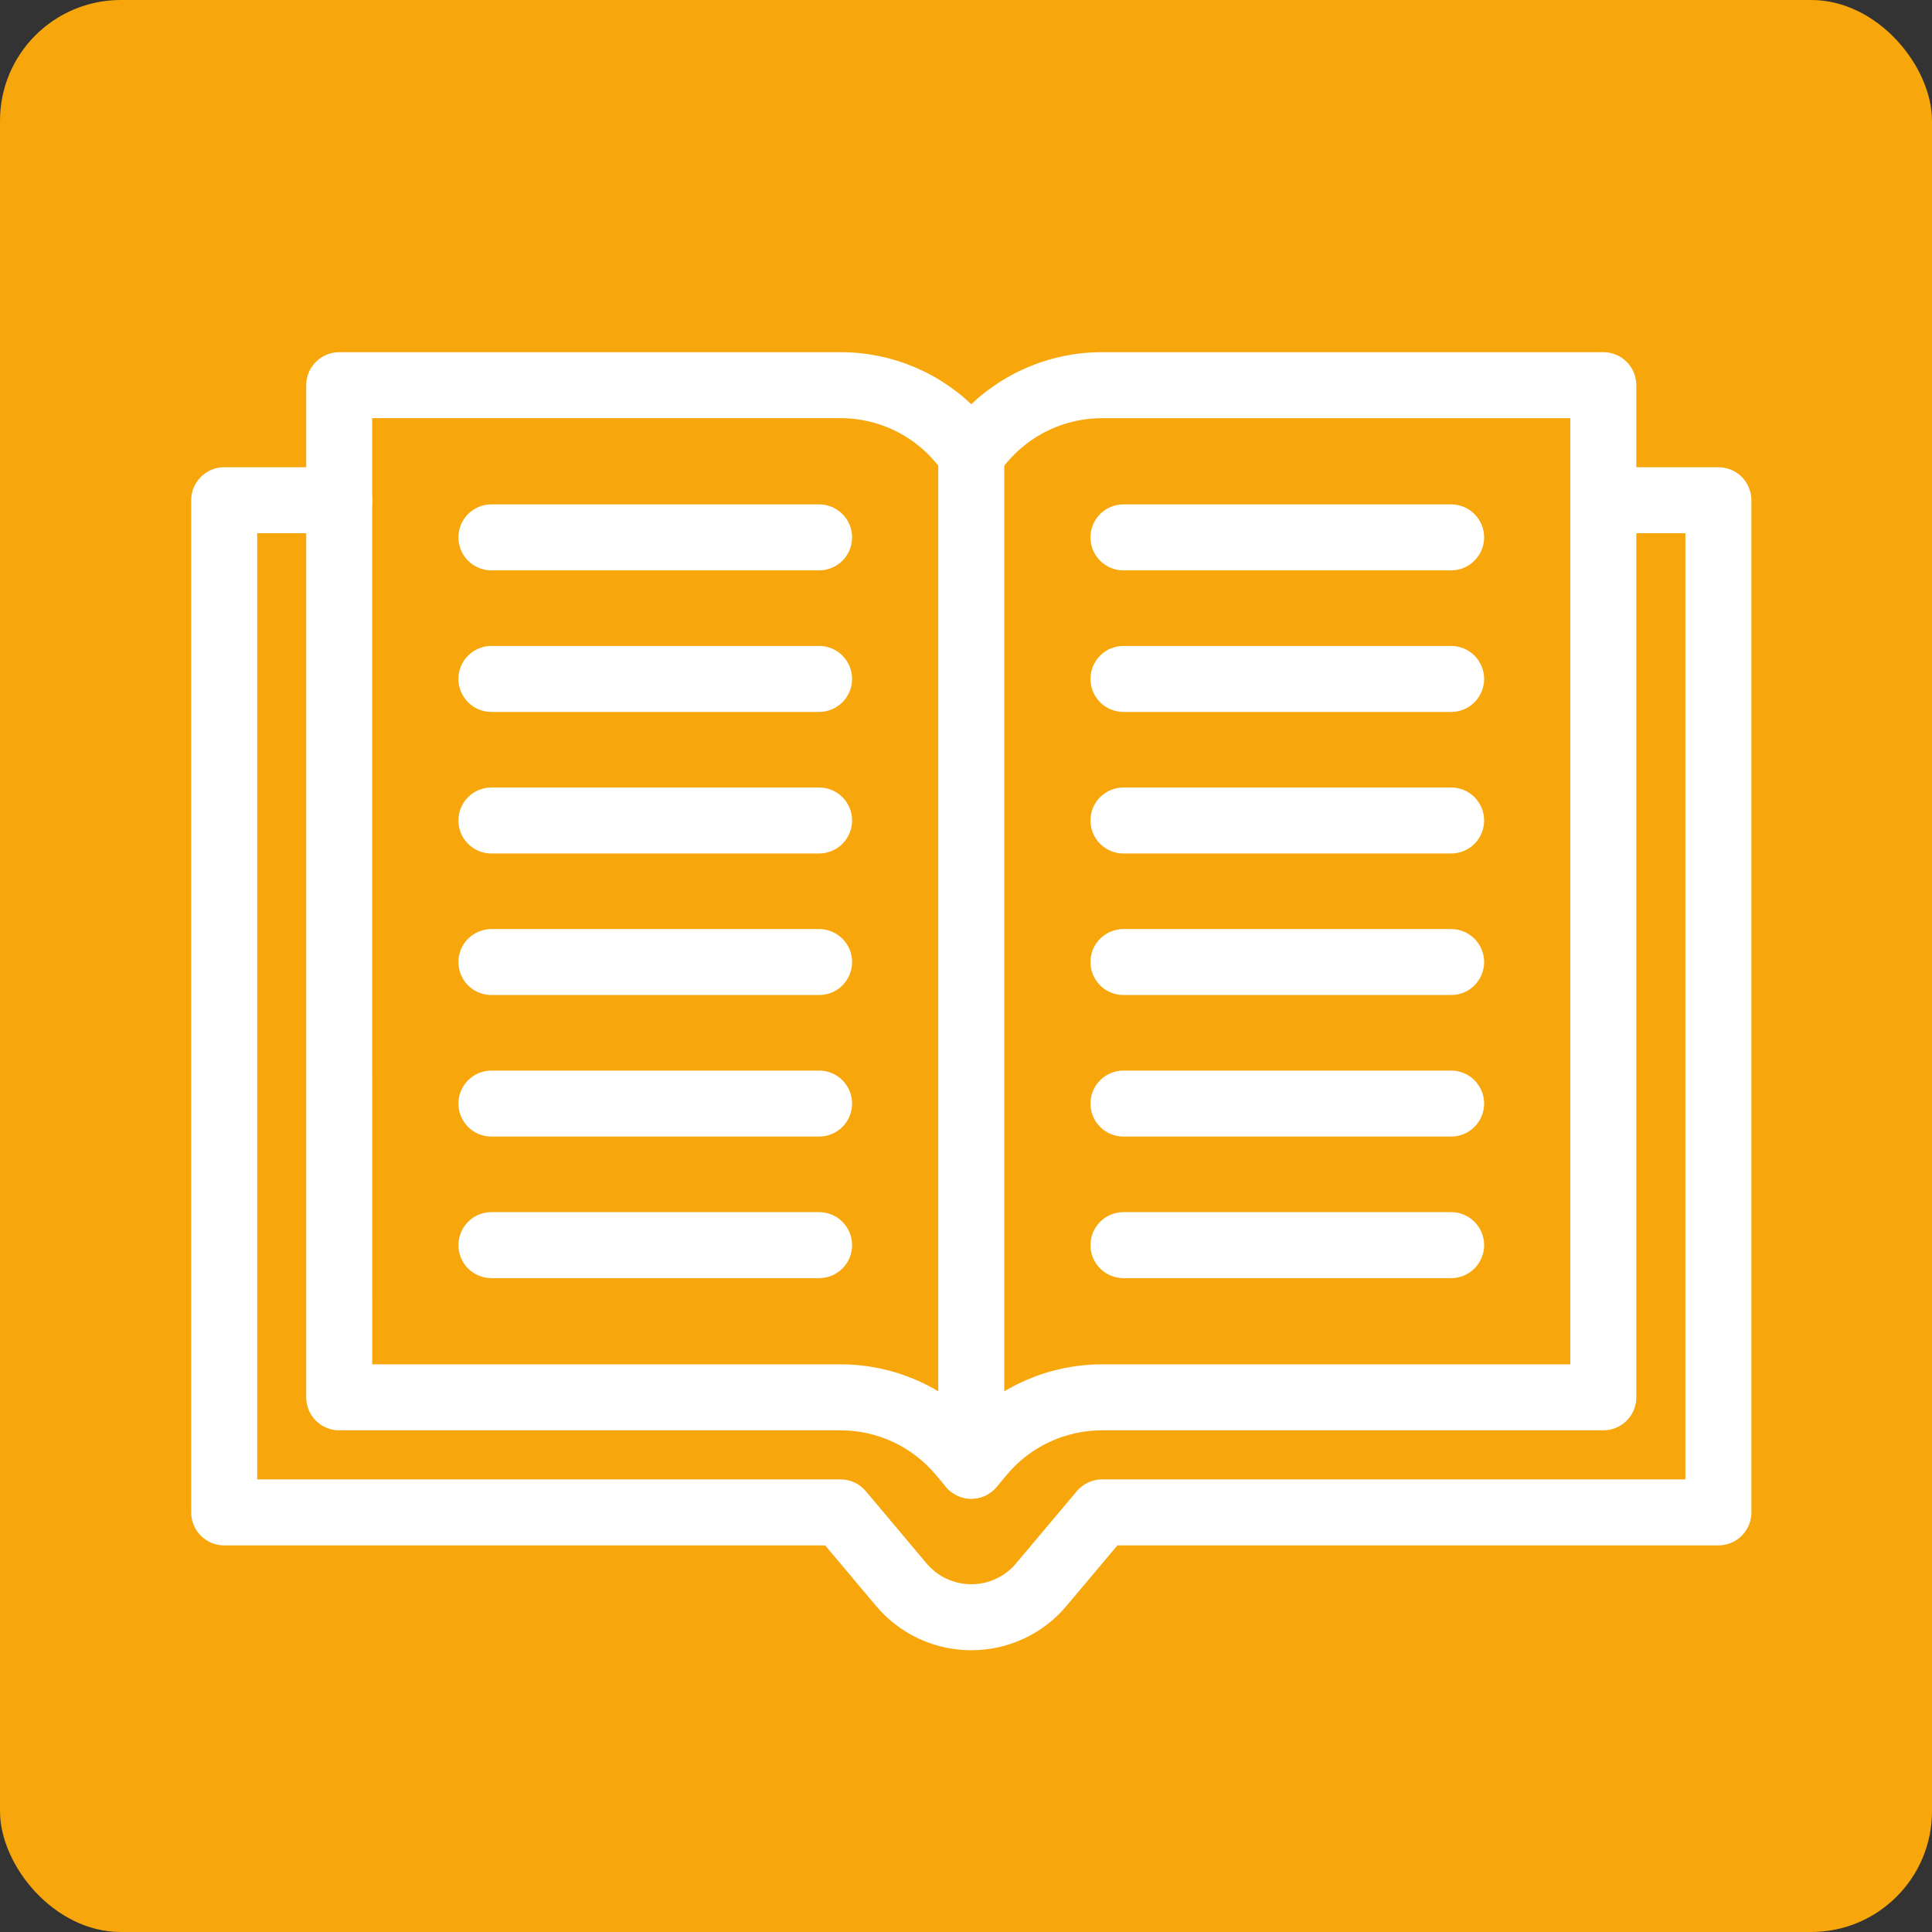
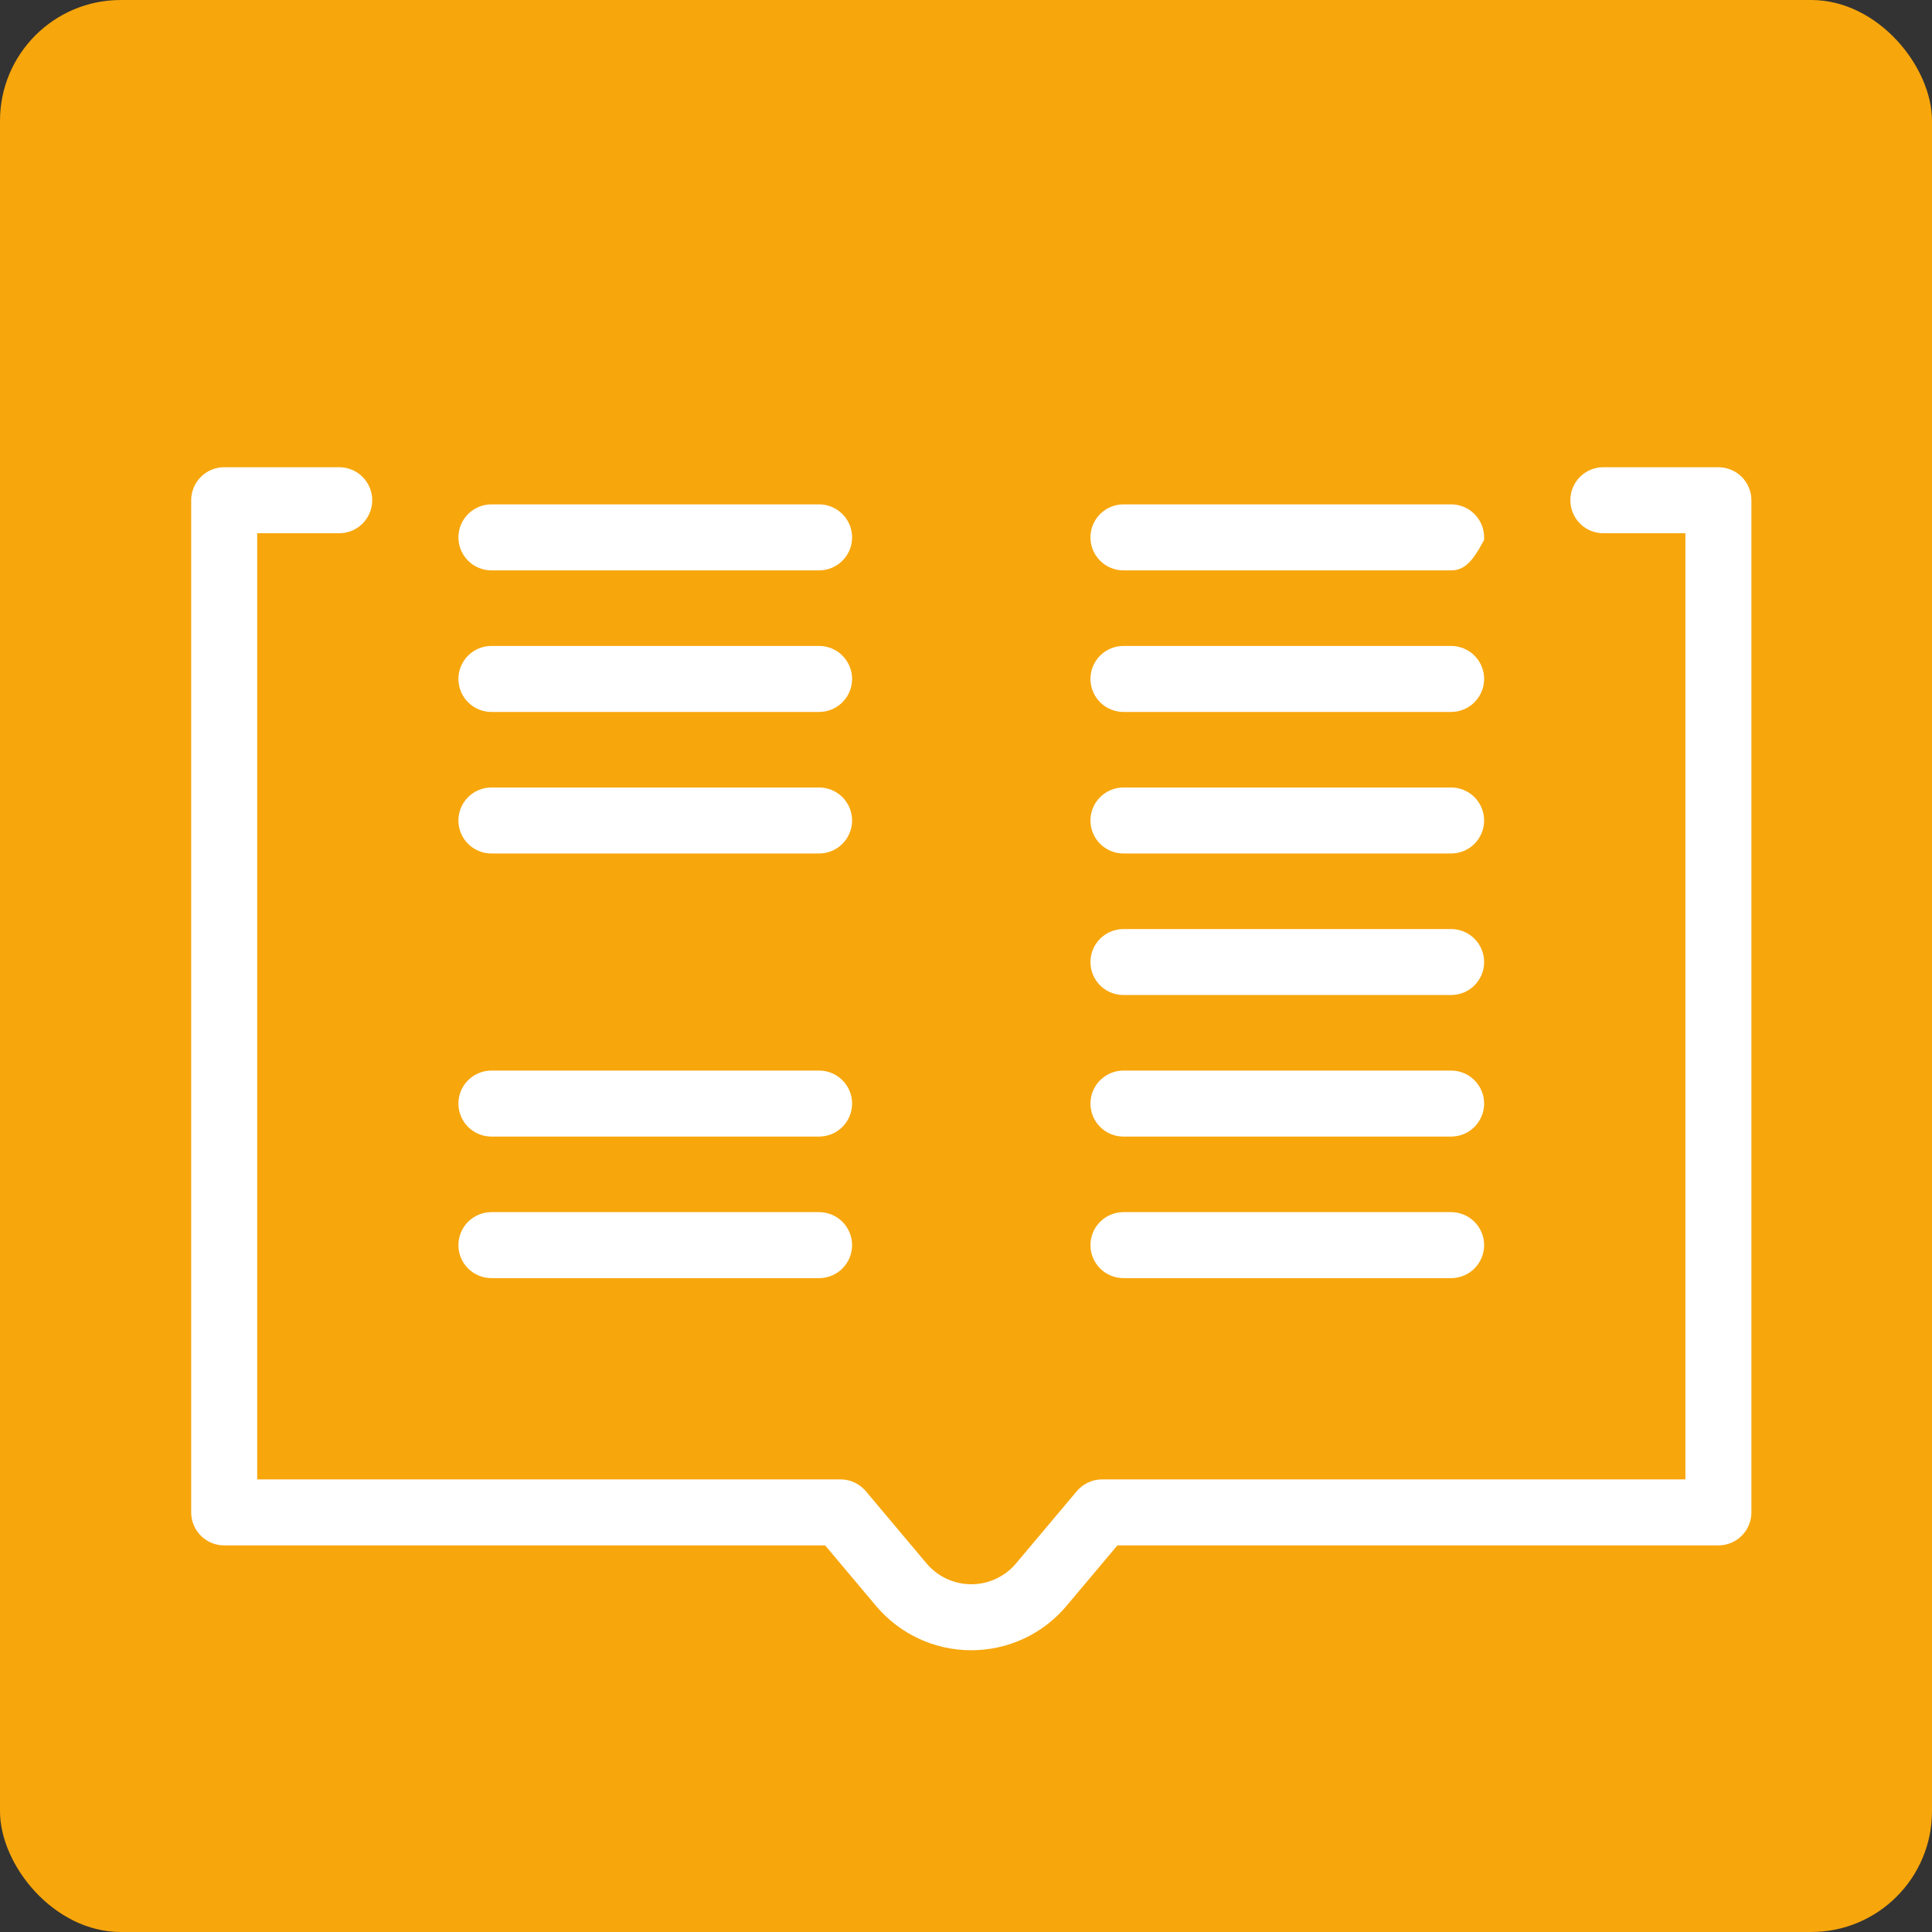
<svg xmlns="http://www.w3.org/2000/svg" width="48" height="48" viewBox="0 0 48 48" fill="none">
  <rect x="0" y="0" width="48" height="48" fill="#333333" stroke="none" />
  <rect width="48" height="48" rx="3" fill="#F7A60C" />
-   <path d="M24.131 36.986C24.048 36.986 23.966 36.968 23.891 36.932C23.816 36.897 23.749 36.846 23.695 36.783L23.437 36.476C23.124 36.103 22.733 35.803 22.292 35.598C21.85 35.392 21.369 35.286 20.882 35.286H8.428C8.277 35.286 8.132 35.226 8.025 35.12C7.918 35.013 7.858 34.868 7.858 34.717V9.57C7.858 9.419 7.918 9.274 8.025 9.167C8.132 9.06 8.277 9 8.428 9H20.882C21.491 8.999 22.092 9.123 22.651 9.363C23.21 9.603 23.713 9.955 24.131 10.396C24.549 9.955 25.053 9.603 25.612 9.363C26.17 9.123 26.772 8.999 27.38 9H39.834C39.986 9 40.13 9.06 40.237 9.167C40.344 9.274 40.404 9.419 40.404 9.57V34.717C40.404 34.868 40.344 35.013 40.237 35.12C40.13 35.226 39.986 35.286 39.834 35.286H27.38C26.893 35.286 26.412 35.392 25.971 35.598C25.529 35.803 25.139 36.103 24.826 36.476L24.567 36.783C24.514 36.846 24.447 36.897 24.372 36.932C24.297 36.968 24.214 36.986 24.131 36.986ZM8.998 34.147H20.884C21.492 34.146 22.093 34.27 22.652 34.51C23.21 34.75 23.714 35.102 24.131 35.543C24.549 35.101 25.053 34.75 25.612 34.51C26.17 34.27 26.772 34.146 27.38 34.147H39.264V10.14H27.38C26.893 10.139 26.412 10.245 25.971 10.451C25.53 10.656 25.139 10.956 24.826 11.328L24.567 11.635C24.512 11.696 24.445 11.745 24.37 11.778C24.295 11.811 24.213 11.828 24.131 11.828C24.049 11.828 23.968 11.811 23.893 11.778C23.818 11.745 23.751 11.696 23.695 11.635L23.437 11.328C23.124 10.955 22.733 10.655 22.292 10.45C21.85 10.245 21.369 10.138 20.882 10.139H8.997L8.998 34.147Z" fill="white" stroke="white" stroke-width="0.5" />
  <path d="M24.131 40.75C23.717 40.75 23.308 40.66 22.932 40.485C22.556 40.31 22.223 40.055 21.957 39.738L20.617 38.145H5.57C5.419 38.145 5.274 38.085 5.167 37.978C5.06 37.871 5 37.726 5 37.575V12.428C5 12.277 5.06 12.132 5.167 12.025C5.274 11.918 5.419 11.858 5.57 11.858H8.428C8.579 11.858 8.724 11.918 8.831 12.025C8.938 12.132 8.998 12.277 8.998 12.428C8.998 12.579 8.938 12.724 8.831 12.831C8.724 12.938 8.579 12.998 8.428 12.998H6.14V37.005H20.883C20.966 37.005 21.048 37.023 21.123 37.058C21.199 37.093 21.265 37.145 21.319 37.208L22.829 39.004C22.989 39.194 23.188 39.347 23.413 39.451C23.638 39.556 23.883 39.61 24.131 39.61C24.38 39.61 24.625 39.556 24.85 39.451C25.075 39.347 25.274 39.194 25.434 39.004L26.944 37.209C26.998 37.145 27.064 37.094 27.14 37.059C27.215 37.023 27.297 37.005 27.38 37.005H42.123V12.998H39.834C39.683 12.998 39.538 12.938 39.431 12.831C39.325 12.724 39.265 12.579 39.265 12.428C39.265 12.277 39.325 12.132 39.431 12.025C39.538 11.918 39.683 11.858 39.834 11.858H42.693C42.768 11.858 42.842 11.873 42.911 11.902C42.98 11.93 43.043 11.972 43.096 12.025C43.149 12.078 43.191 12.141 43.219 12.21C43.248 12.279 43.263 12.353 43.263 12.428V37.575C43.263 37.65 43.248 37.724 43.219 37.793C43.191 37.862 43.149 37.925 43.096 37.978C43.043 38.031 42.98 38.073 42.911 38.102C42.842 38.13 42.768 38.145 42.693 38.145H27.645L26.306 39.737C26.04 40.055 25.707 40.31 25.331 40.485C24.955 40.66 24.546 40.75 24.131 40.75Z" fill="white" stroke="white" stroke-width="0.5" />
  <path d="M20.35 31.505H12.209C12.058 31.505 11.913 31.445 11.806 31.338C11.699 31.231 11.639 31.086 11.639 30.935C11.639 30.784 11.699 30.639 11.806 30.532C11.913 30.425 12.058 30.365 12.209 30.365H20.35C20.501 30.365 20.646 30.425 20.753 30.532C20.86 30.639 20.92 30.784 20.92 30.935C20.92 31.086 20.86 31.231 20.753 31.338C20.646 31.445 20.501 31.505 20.35 31.505Z" fill="white" stroke="white" stroke-width="0.5" />
  <path d="M20.35 27.988H12.209C12.058 27.988 11.913 27.928 11.806 27.821C11.699 27.714 11.639 27.569 11.639 27.418C11.639 27.267 11.699 27.122 11.806 27.015C11.913 26.908 12.058 26.848 12.209 26.848H20.35C20.501 26.848 20.646 26.908 20.753 27.015C20.86 27.122 20.92 27.267 20.92 27.418C20.92 27.569 20.86 27.714 20.753 27.821C20.646 27.928 20.501 27.988 20.35 27.988Z" fill="white" stroke="white" stroke-width="0.5" />
-   <path d="M20.35 24.471H12.209C12.058 24.471 11.913 24.412 11.806 24.305C11.699 24.198 11.639 24.053 11.639 23.902C11.639 23.75 11.699 23.606 11.806 23.499C11.913 23.392 12.058 23.332 12.209 23.332H20.35C20.501 23.332 20.646 23.392 20.753 23.499C20.86 23.606 20.92 23.75 20.92 23.902C20.92 24.053 20.86 24.198 20.753 24.305C20.646 24.412 20.501 24.471 20.35 24.471Z" fill="white" stroke="white" stroke-width="0.5" />
  <path d="M20.35 20.955H12.209C12.058 20.955 11.913 20.895 11.806 20.788C11.699 20.681 11.639 20.536 11.639 20.385C11.639 20.234 11.699 20.089 11.806 19.982C11.913 19.875 12.058 19.815 12.209 19.815H20.35C20.501 19.815 20.646 19.875 20.753 19.982C20.86 20.089 20.92 20.234 20.92 20.385C20.92 20.536 20.86 20.681 20.753 20.788C20.646 20.895 20.501 20.955 20.35 20.955Z" fill="white" stroke="white" stroke-width="0.5" />
  <path d="M20.35 17.438H12.209C12.058 17.438 11.913 17.378 11.806 17.271C11.699 17.164 11.639 17.019 11.639 16.868C11.639 16.717 11.699 16.572 11.806 16.465C11.913 16.358 12.058 16.298 12.209 16.298H20.35C20.501 16.298 20.646 16.358 20.753 16.465C20.86 16.572 20.92 16.717 20.92 16.868C20.92 17.019 20.86 17.164 20.753 17.271C20.646 17.378 20.501 17.438 20.35 17.438Z" fill="white" stroke="white" stroke-width="0.5" />
  <path d="M20.35 13.921H12.209C12.058 13.921 11.913 13.861 11.806 13.754C11.699 13.647 11.639 13.502 11.639 13.351C11.639 13.2 11.699 13.055 11.806 12.948C11.913 12.841 12.058 12.781 12.209 12.781H20.35C20.501 12.781 20.646 12.841 20.753 12.948C20.86 13.055 20.92 13.2 20.92 13.351C20.92 13.502 20.86 13.647 20.753 13.754C20.646 13.861 20.501 13.921 20.35 13.921Z" fill="white" stroke="white" stroke-width="0.5" />
  <path d="M36.053 31.505H27.912C27.761 31.505 27.616 31.445 27.509 31.338C27.402 31.231 27.342 31.086 27.342 30.935C27.342 30.784 27.402 30.639 27.509 30.532C27.616 30.425 27.761 30.365 27.912 30.365H36.053C36.204 30.365 36.349 30.425 36.456 30.532C36.562 30.639 36.623 30.784 36.623 30.935C36.623 31.086 36.562 31.231 36.456 31.338C36.349 31.445 36.204 31.505 36.053 31.505Z" fill="white" stroke="white" stroke-width="0.5" />
  <path d="M36.053 27.988H27.912C27.761 27.988 27.616 27.928 27.509 27.821C27.402 27.714 27.342 27.569 27.342 27.418C27.342 27.267 27.402 27.122 27.509 27.015C27.616 26.908 27.761 26.848 27.912 26.848H36.053C36.204 26.848 36.349 26.908 36.456 27.015C36.562 27.122 36.623 27.267 36.623 27.418C36.623 27.569 36.562 27.714 36.456 27.821C36.349 27.928 36.204 27.988 36.053 27.988Z" fill="white" stroke="white" stroke-width="0.5" />
  <path d="M36.053 24.471H27.912C27.761 24.471 27.616 24.412 27.509 24.305C27.402 24.198 27.342 24.053 27.342 23.902C27.342 23.75 27.402 23.606 27.509 23.499C27.616 23.392 27.761 23.332 27.912 23.332H36.053C36.204 23.332 36.349 23.392 36.456 23.499C36.562 23.606 36.623 23.75 36.623 23.902C36.623 24.053 36.562 24.198 36.456 24.305C36.349 24.412 36.204 24.471 36.053 24.471Z" fill="white" stroke="white" stroke-width="0.5" />
  <path d="M36.053 20.955H27.912C27.761 20.955 27.616 20.895 27.509 20.788C27.402 20.681 27.342 20.536 27.342 20.385C27.342 20.234 27.402 20.089 27.509 19.982C27.616 19.875 27.761 19.815 27.912 19.815H36.053C36.204 19.815 36.349 19.875 36.456 19.982C36.562 20.089 36.623 20.234 36.623 20.385C36.623 20.536 36.562 20.681 36.456 20.788C36.349 20.895 36.204 20.955 36.053 20.955Z" fill="white" stroke="white" stroke-width="0.5" />
  <path d="M36.053 17.438H27.912C27.761 17.438 27.616 17.378 27.509 17.271C27.402 17.164 27.342 17.019 27.342 16.868C27.342 16.717 27.402 16.572 27.509 16.465C27.616 16.358 27.761 16.298 27.912 16.298H36.053C36.204 16.298 36.349 16.358 36.456 16.465C36.562 16.572 36.623 16.717 36.623 16.868C36.623 17.019 36.562 17.164 36.456 17.271C36.349 17.378 36.204 17.438 36.053 17.438Z" fill="white" stroke="white" stroke-width="0.5" />
-   <path d="M36.053 13.921H27.912C27.761 13.921 27.616 13.861 27.509 13.754C27.402 13.647 27.342 13.502 27.342 13.351C27.342 13.2 27.402 13.055 27.509 12.948C27.616 12.841 27.761 12.781 27.912 12.781H36.053C36.204 12.781 36.349 12.841 36.456 12.948C36.562 13.055 36.623 13.2 36.623 13.351C36.623 13.502 36.562 13.647 36.456 13.754C36.349 13.861 36.204 13.921 36.053 13.921Z" fill="white" stroke="white" stroke-width="0.5" />
-   <path d="M24.131 36.986C23.98 36.986 23.835 36.925 23.728 36.819C23.622 36.712 23.561 36.567 23.561 36.416V11.269C23.561 11.118 23.622 10.973 23.728 10.866C23.835 10.759 23.98 10.7 24.131 10.7C24.282 10.7 24.427 10.759 24.534 10.866C24.641 10.973 24.701 11.118 24.701 11.269V36.416C24.701 36.567 24.641 36.712 24.534 36.819C24.427 36.925 24.282 36.986 24.131 36.986Z" fill="white" stroke="white" stroke-width="0.5" />
+   <path d="M36.053 13.921H27.912C27.761 13.921 27.616 13.861 27.509 13.754C27.402 13.647 27.342 13.502 27.342 13.351C27.342 13.2 27.402 13.055 27.509 12.948C27.616 12.841 27.761 12.781 27.912 12.781H36.053C36.204 12.781 36.349 12.841 36.456 12.948C36.562 13.055 36.623 13.2 36.623 13.351C36.349 13.861 36.204 13.921 36.053 13.921Z" fill="white" stroke="white" stroke-width="0.5" />
</svg>